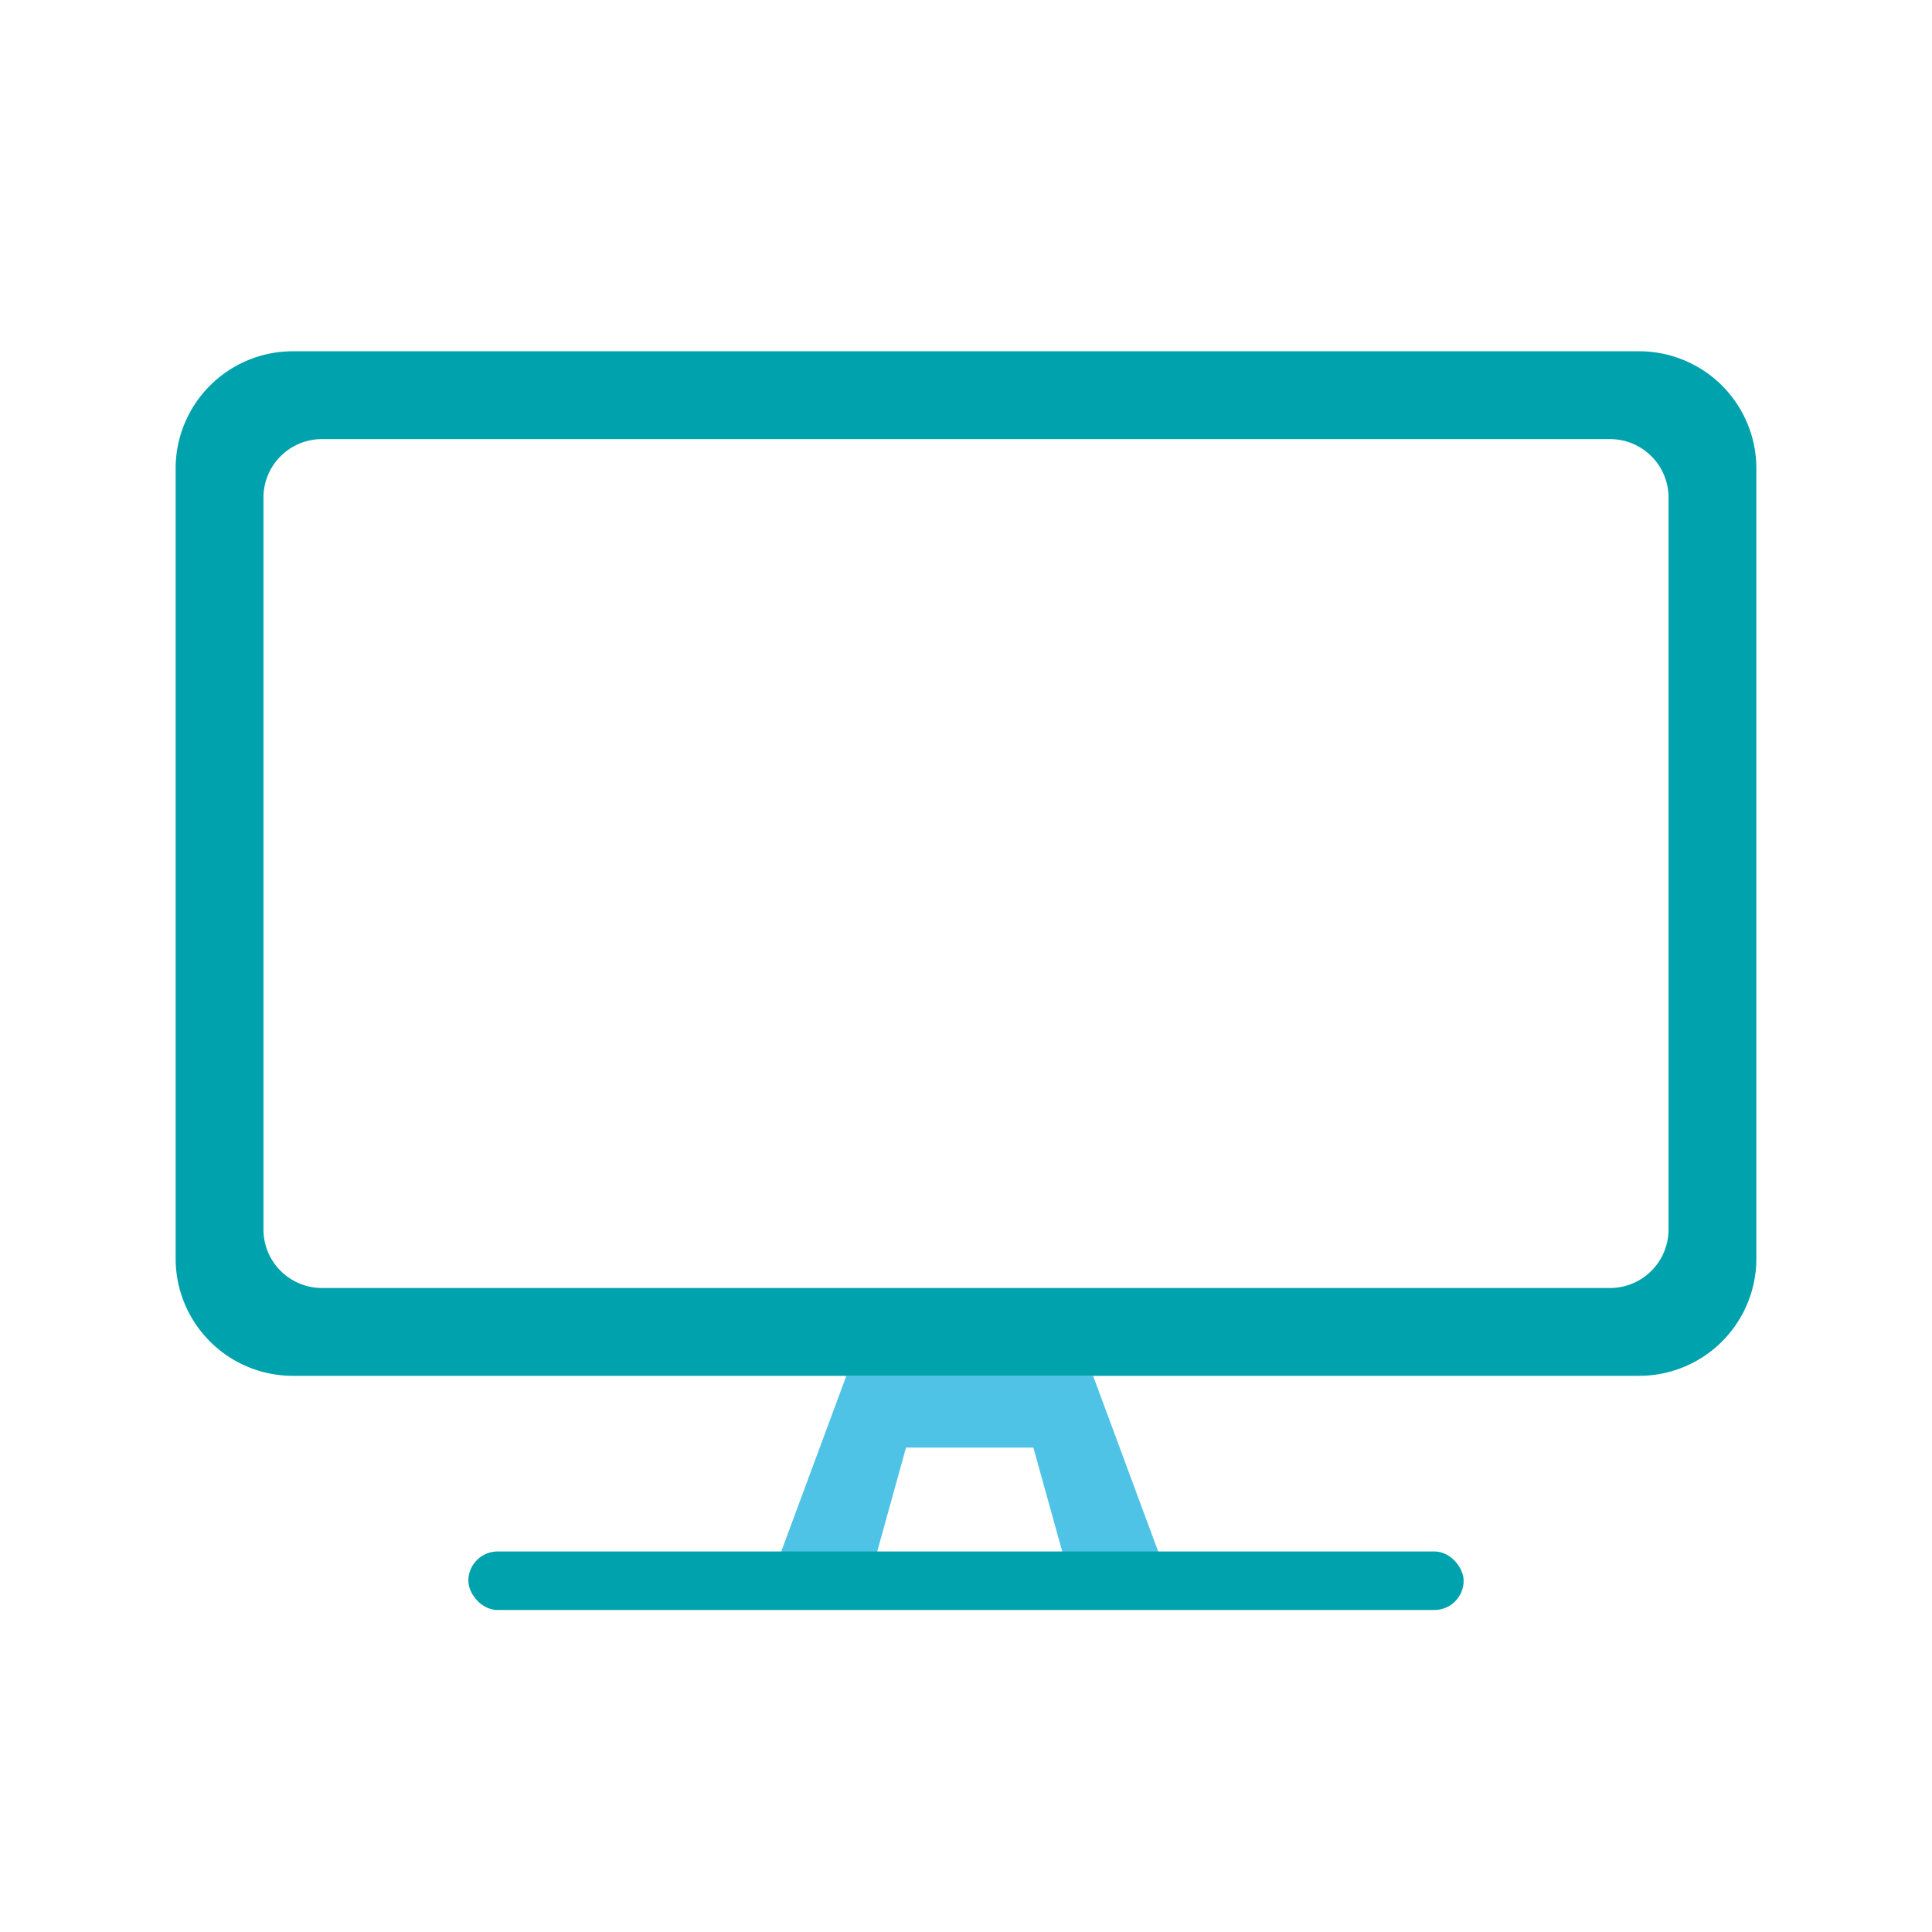
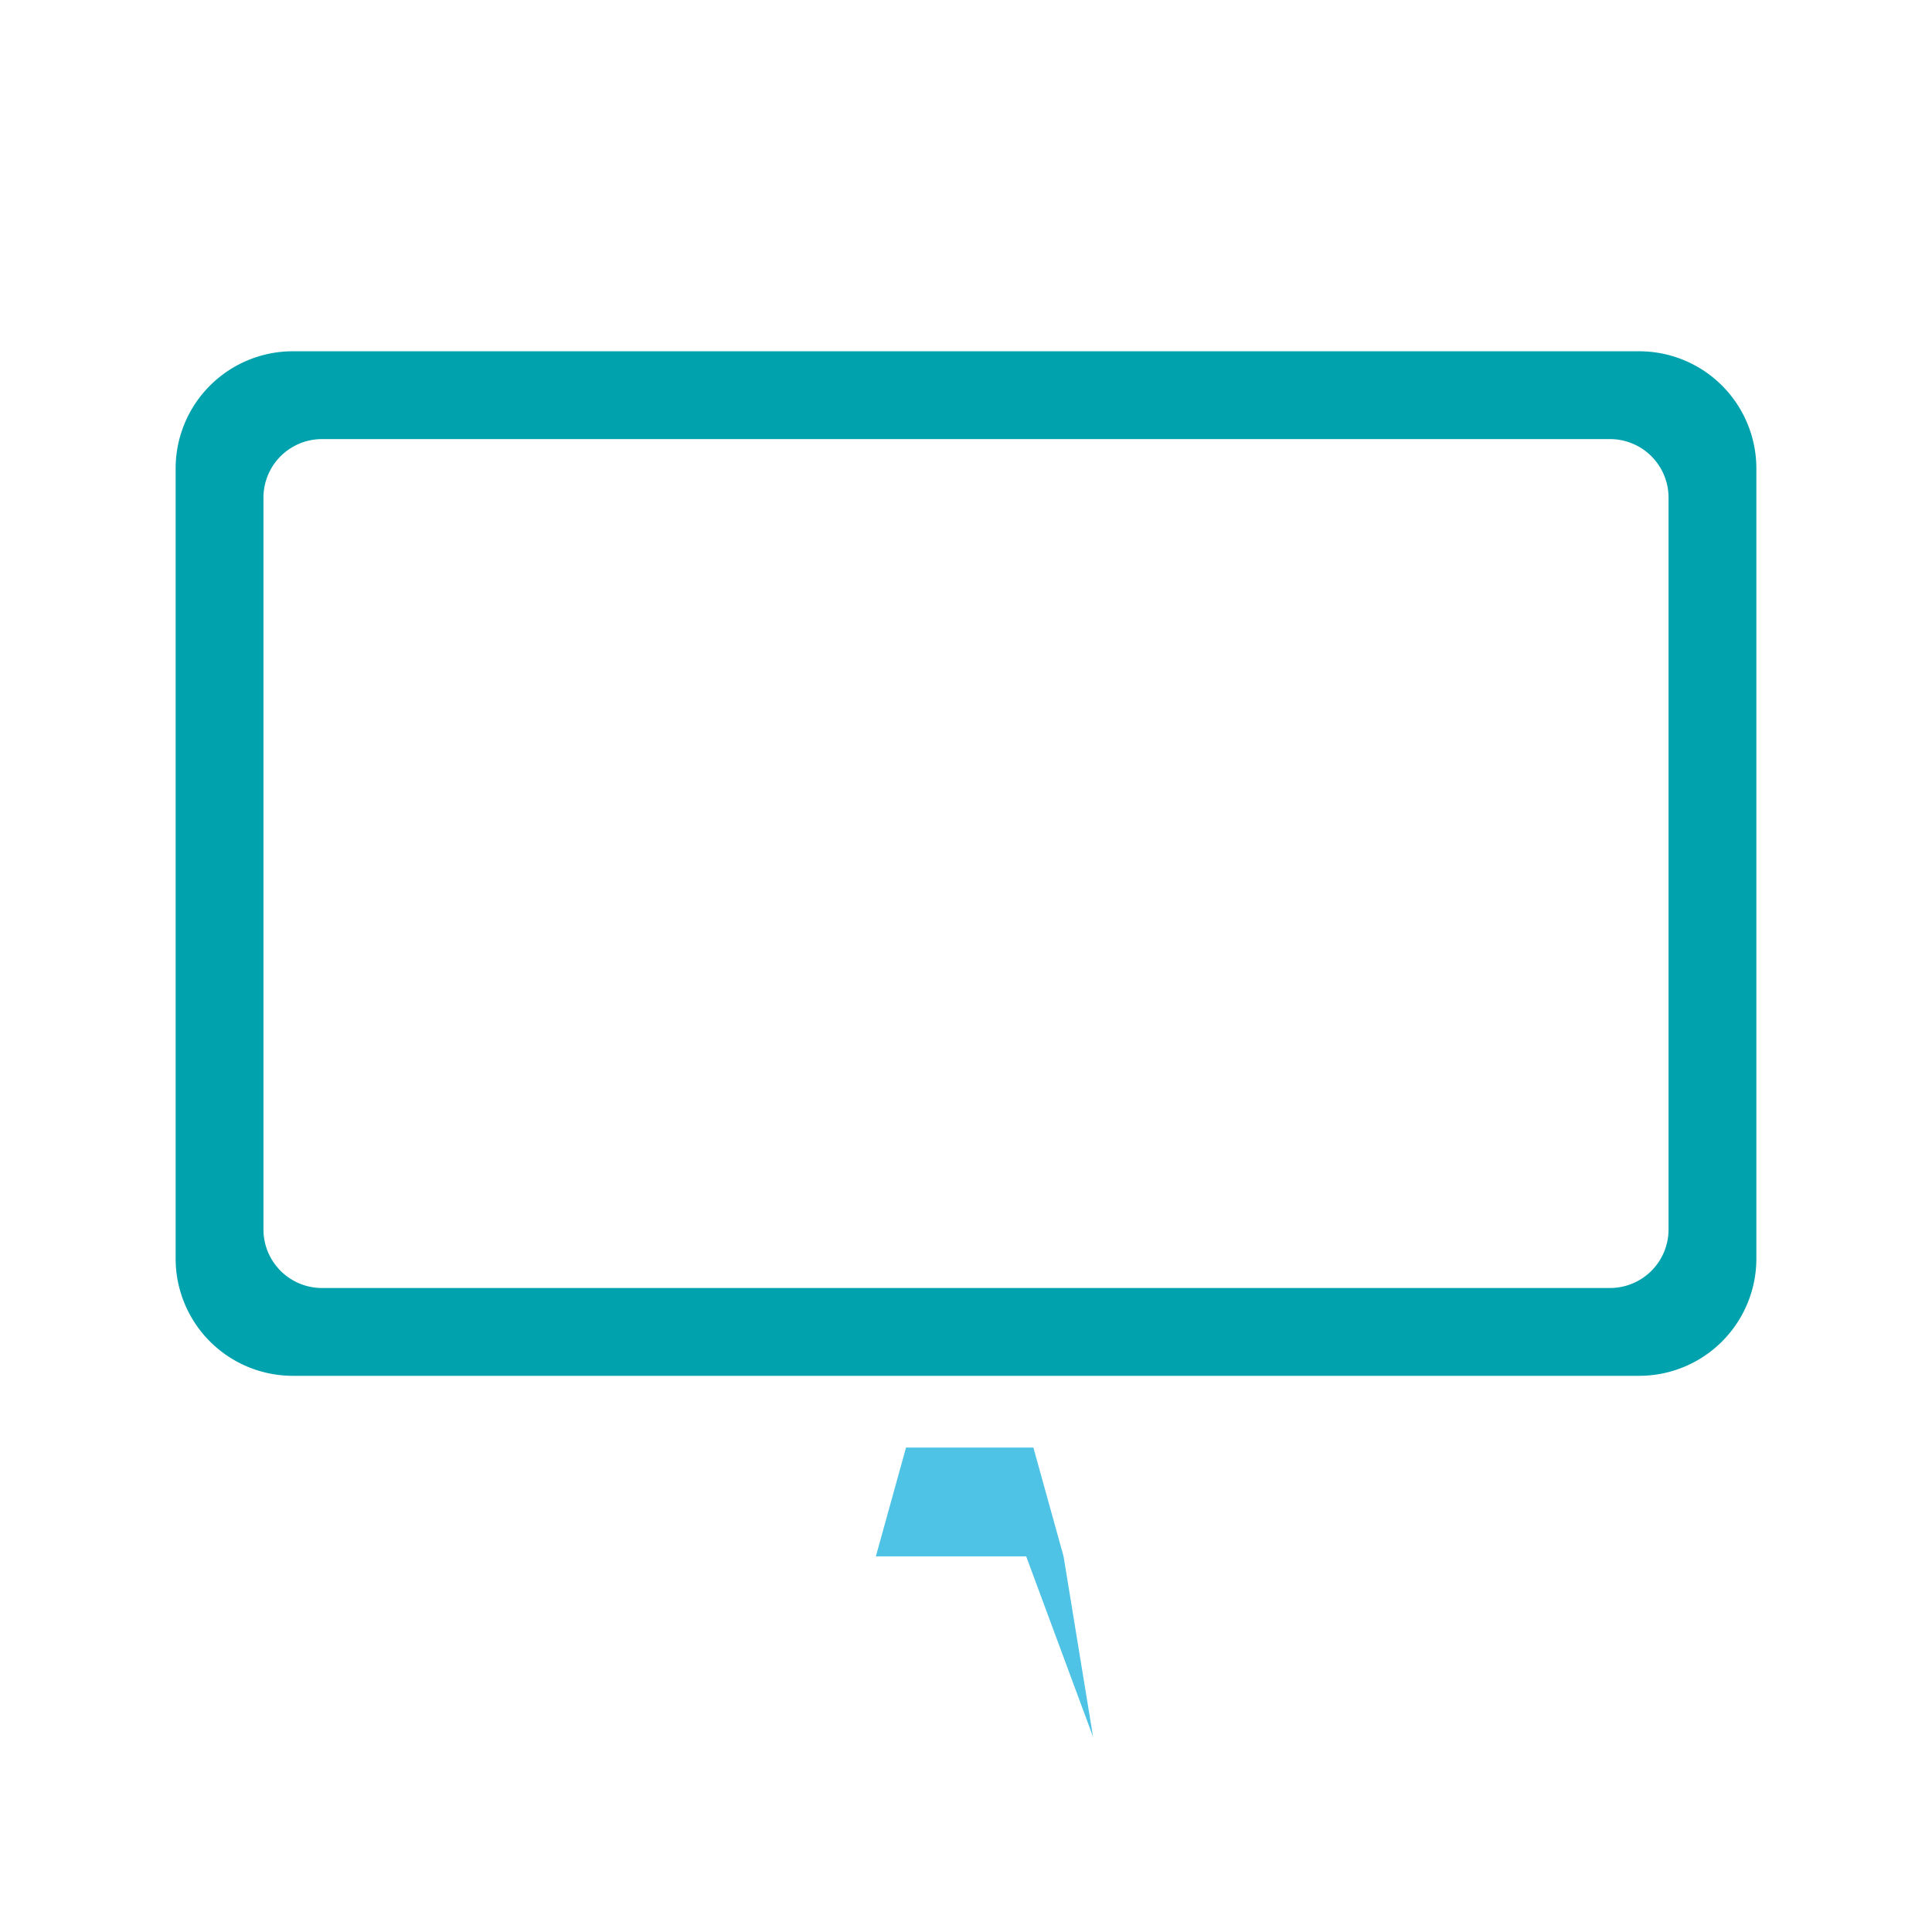
<svg xmlns="http://www.w3.org/2000/svg" width="132" height="132">
  <g transform="translate(-212 -1782)">
-     <path d="M284.666 1888.335l-2.063-7.435h-8.7l-2.061 7.435h-6.588l4.571-12.335h16.858l4.571 12.335z" fill="#4ec3e6" />
+     <path d="M284.666 1888.335l-2.063-7.435h-8.7l-2.061 7.435h-6.588h16.858l4.571 12.335z" fill="#4ec3e6" />
    <path d="M324 1876h-92a8.009 8.009 0 01-8-8v-54a8.009 8.009 0 018-8h92a8.009 8.009 0 018 8v54a8.009 8.009 0 01-8 8zm-90-64a4 4 0 00-4 4v50a4 4 0 004 4h88a4 4 0 004-4v-50a4 4 0 00-4-4z" fill="#00a2ad" />
-     <rect width="68" height="4" rx="2" transform="translate(244 1888)" fill="#00a2ad" />
  </g>
</svg>